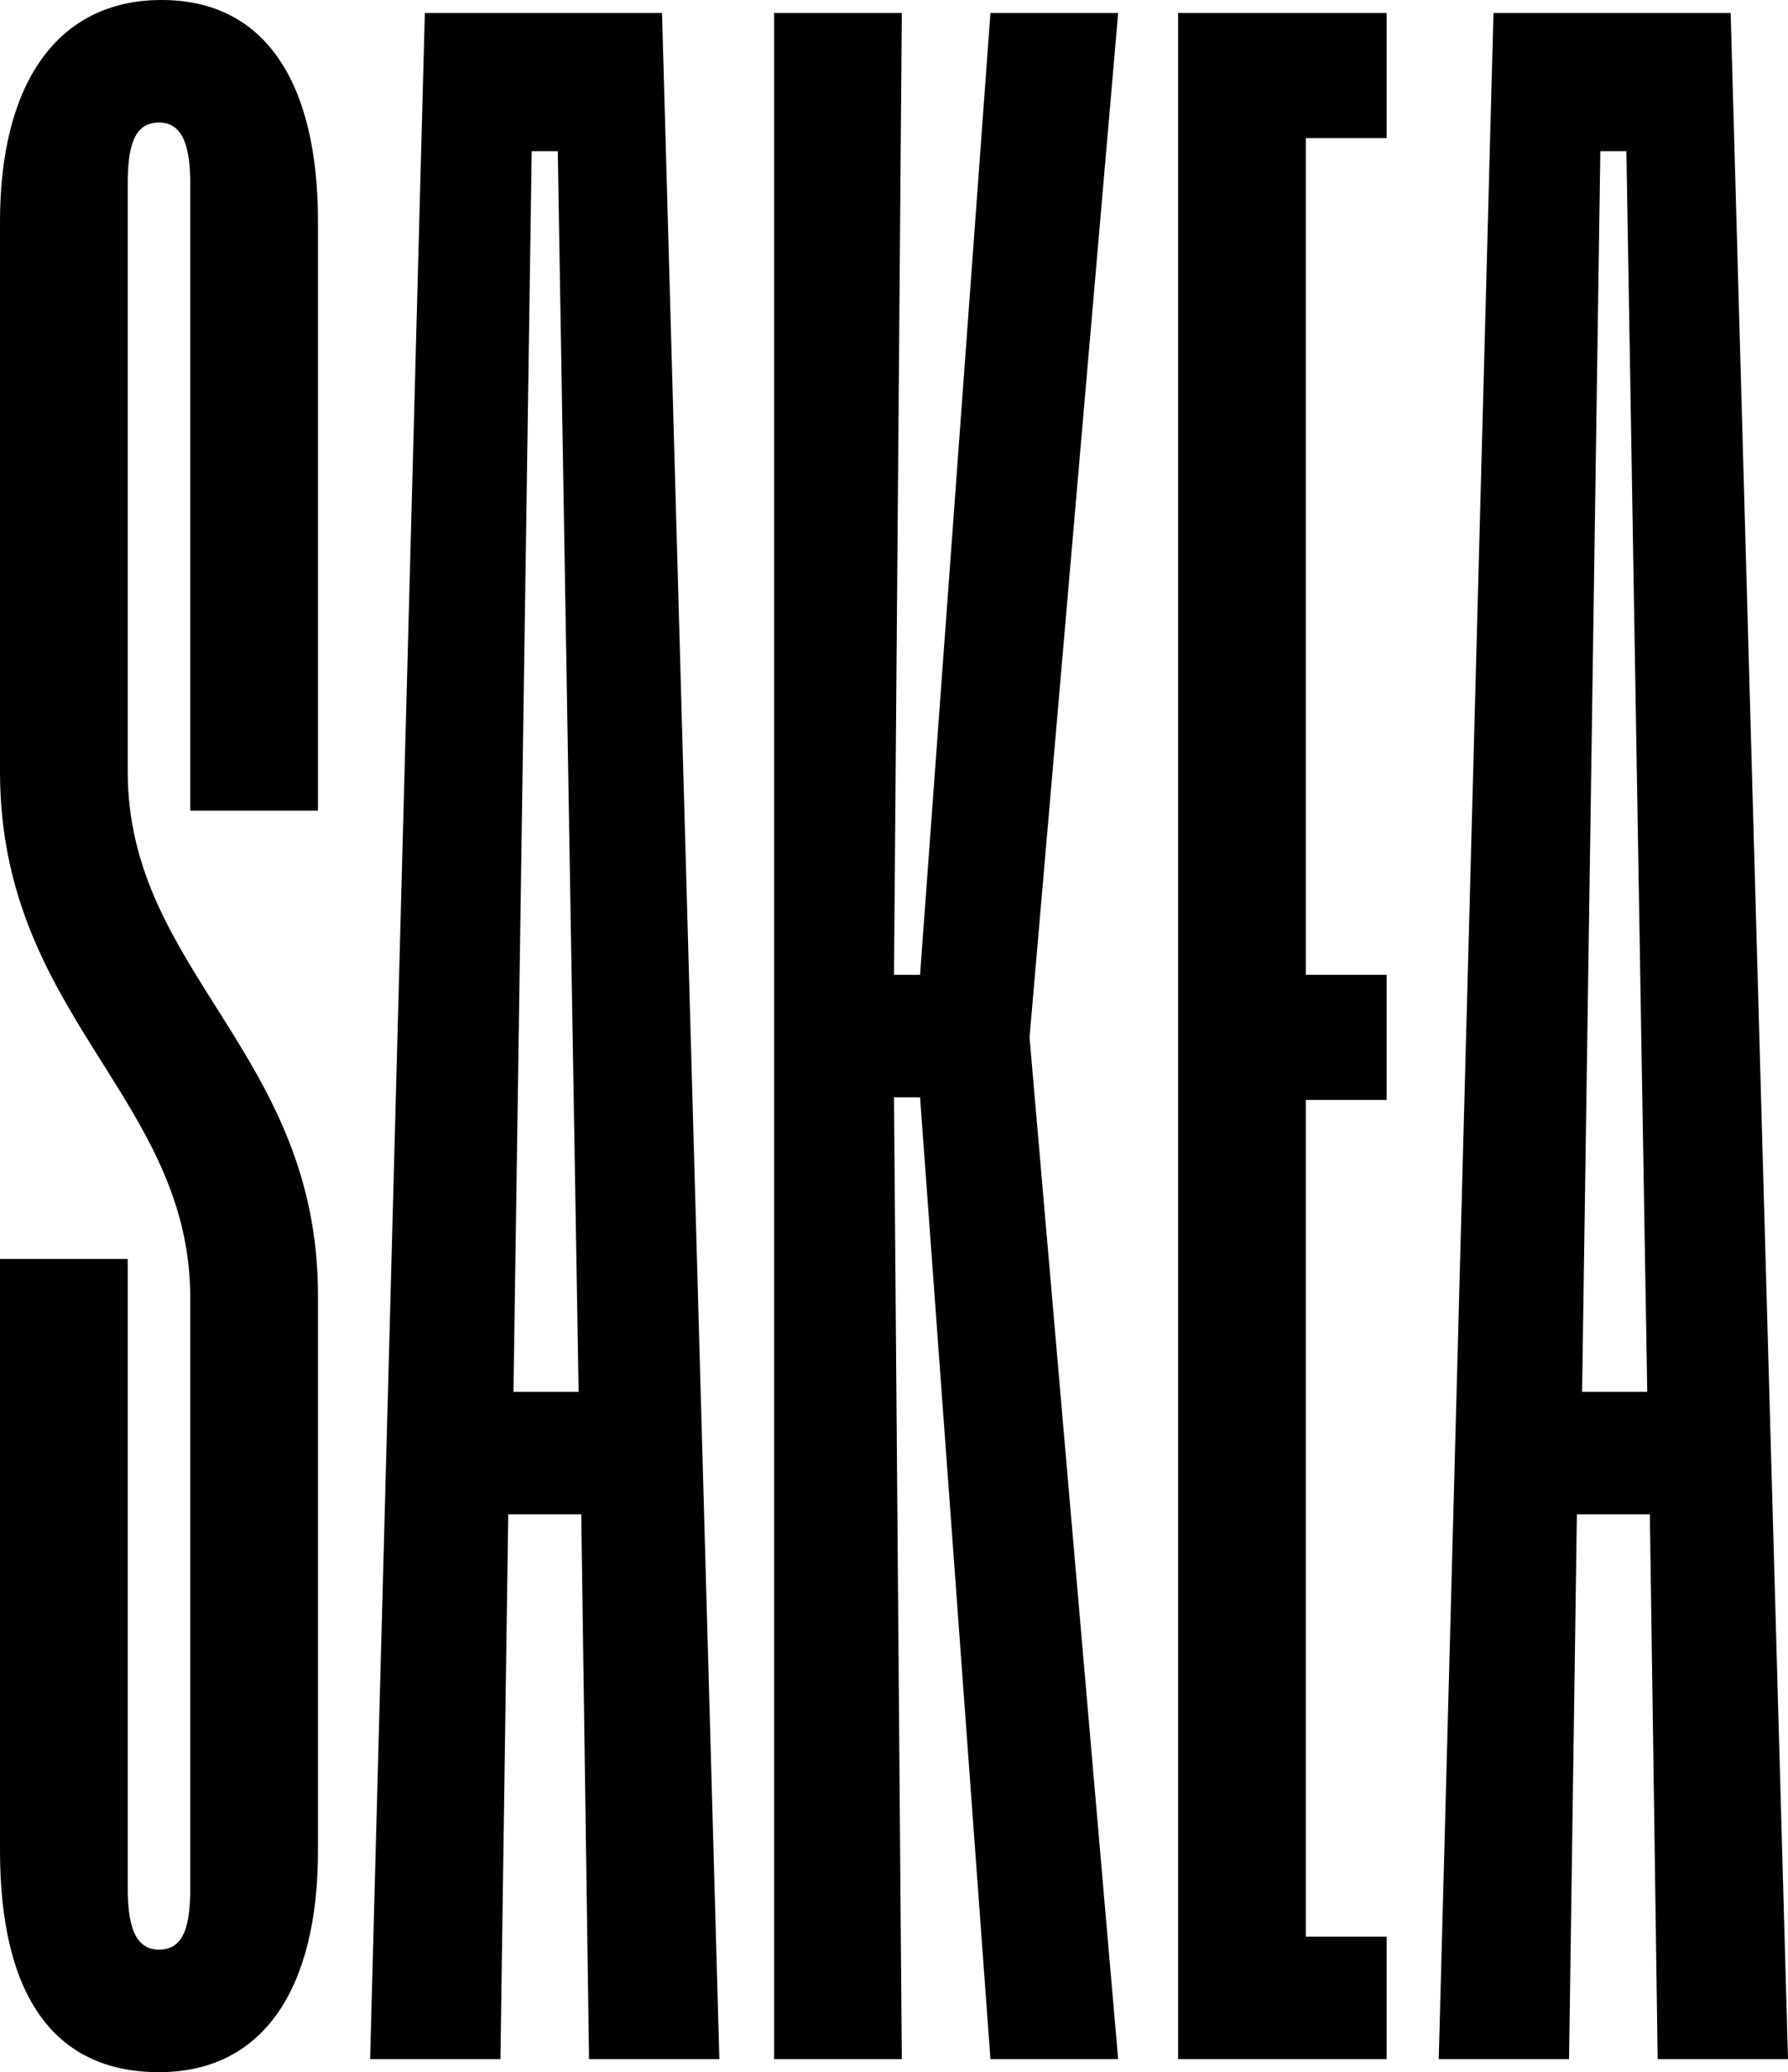
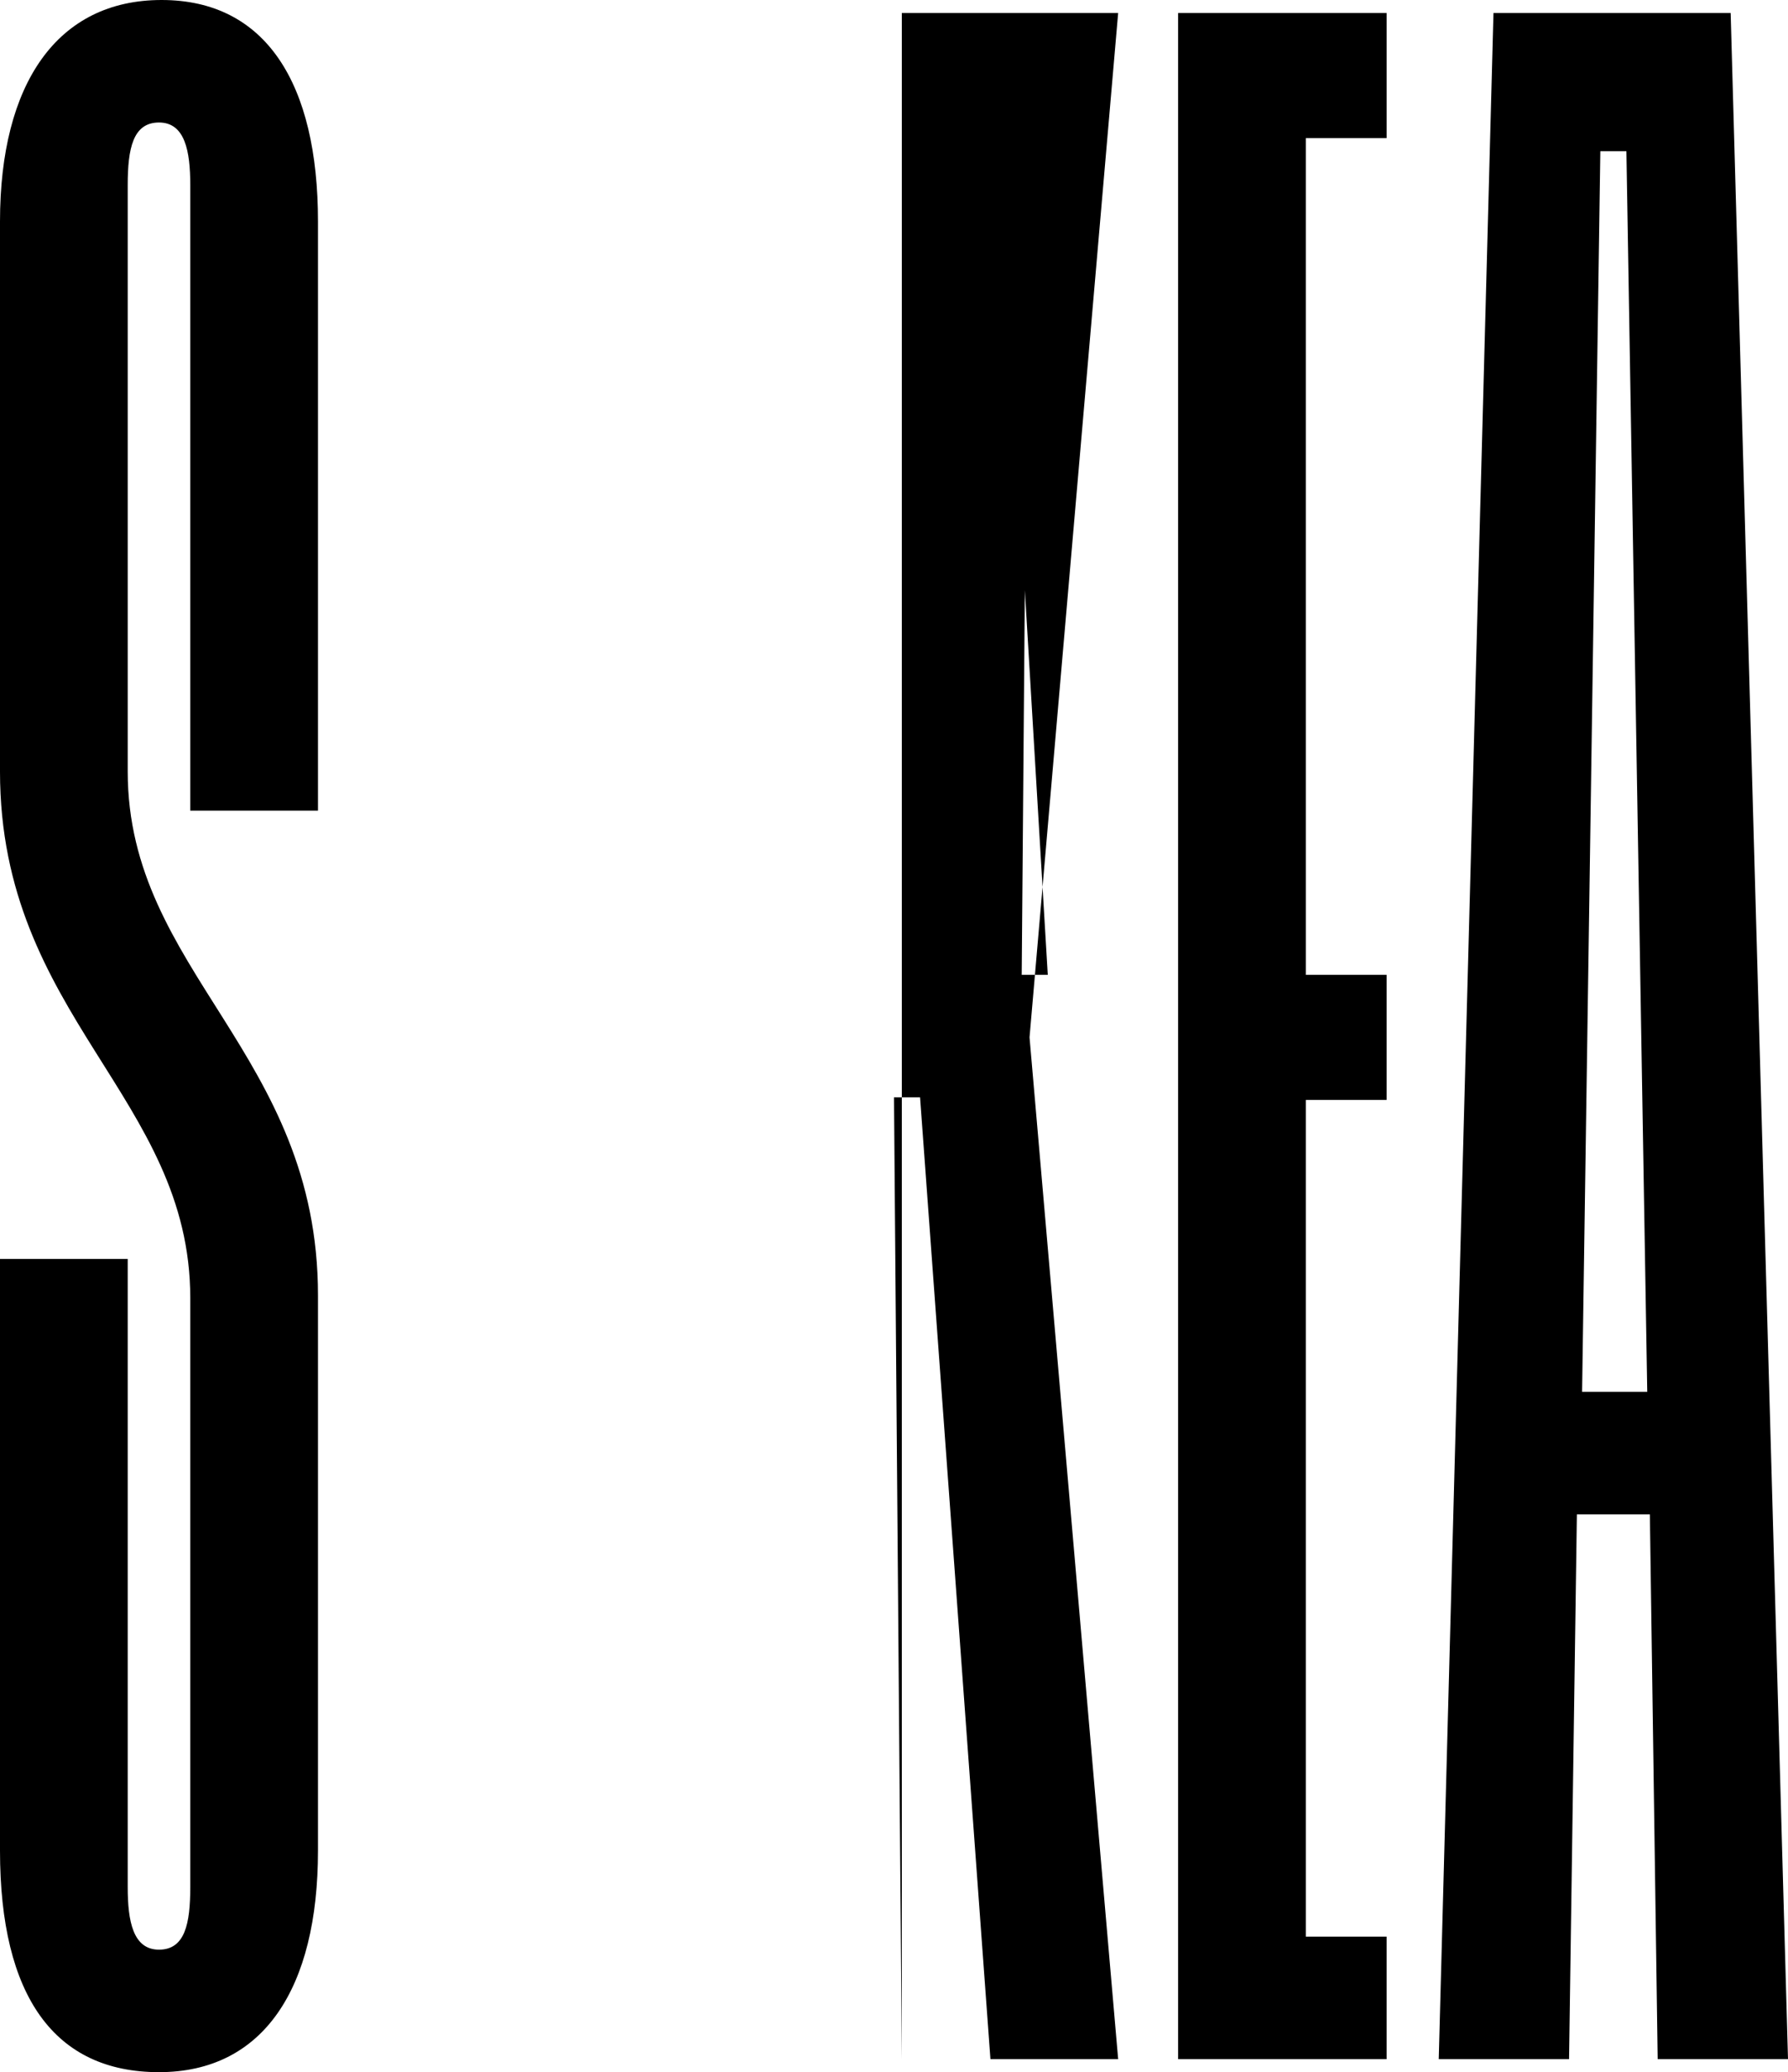
<svg xmlns="http://www.w3.org/2000/svg" id="Komponente_18_1" version="1.1" viewBox="0 0 68.6 79.5">
  <path id="Pfad_96" d="M7.3,31.1V7.1c0-1.3-.2-2.4-1.2-2.4s-1.2,1-1.2,2.4v22.5c0,7.7,7.3,10.8,7.3,20.1v21.3c0,5.3-2.1,8.5-6.1,8.5s-6.1-2.9-6.1-8.5v-22.7h4.9v24.1c0,1.3.2,2.4,1.2,2.4s1.2-1,1.2-2.4v-22.6c0-7.7-7.3-10.8-7.3-20.2V8.5C0,3.2,2.2,0,6.2,0s6,3.2,6,8.5v22.6h-4.9Z" />
-   <path id="Pfad_97" d="M22.3,58.1h-2.8l-.3,20.9h-5L16.3.5h9.1l2.2,78.5h-5s-.3-20.9-.3-20.9ZM22.2,53.4l-.8-47.6h-1l-.7,47.6h2.5Z" />
-   <path id="Pfad_98" d="M39.5,39.8l3.4,39.2h-4.9l-2.7-36.9h-1l.3,36.9h-4.9V.5h4.9l-.3,36.9h1L38,.5h4.9l-3.4,39.3Z" />
+   <path id="Pfad_98" d="M39.5,39.8l3.4,39.2h-4.9l-2.7-36.9h-1l.3,36.9V.5h4.9l-.3,36.9h1L38,.5h4.9l-3.4,39.3Z" />
  <path id="Pfad_99" d="M50.1,5.3v32.1h3.1v4.8h-3.1v32.1h3.1v4.7h-8V.5h8v4.8h-3.1Z" />
  <path id="Pfad_100" d="M63.3,58.1h-2.8l-.3,20.9h-5L57.3.5h9.1l2.2,78.5h-5l-.3-20.9ZM63.2,53.4l-.8-47.6h-1l-.7,47.6h2.5Z" />
</svg>